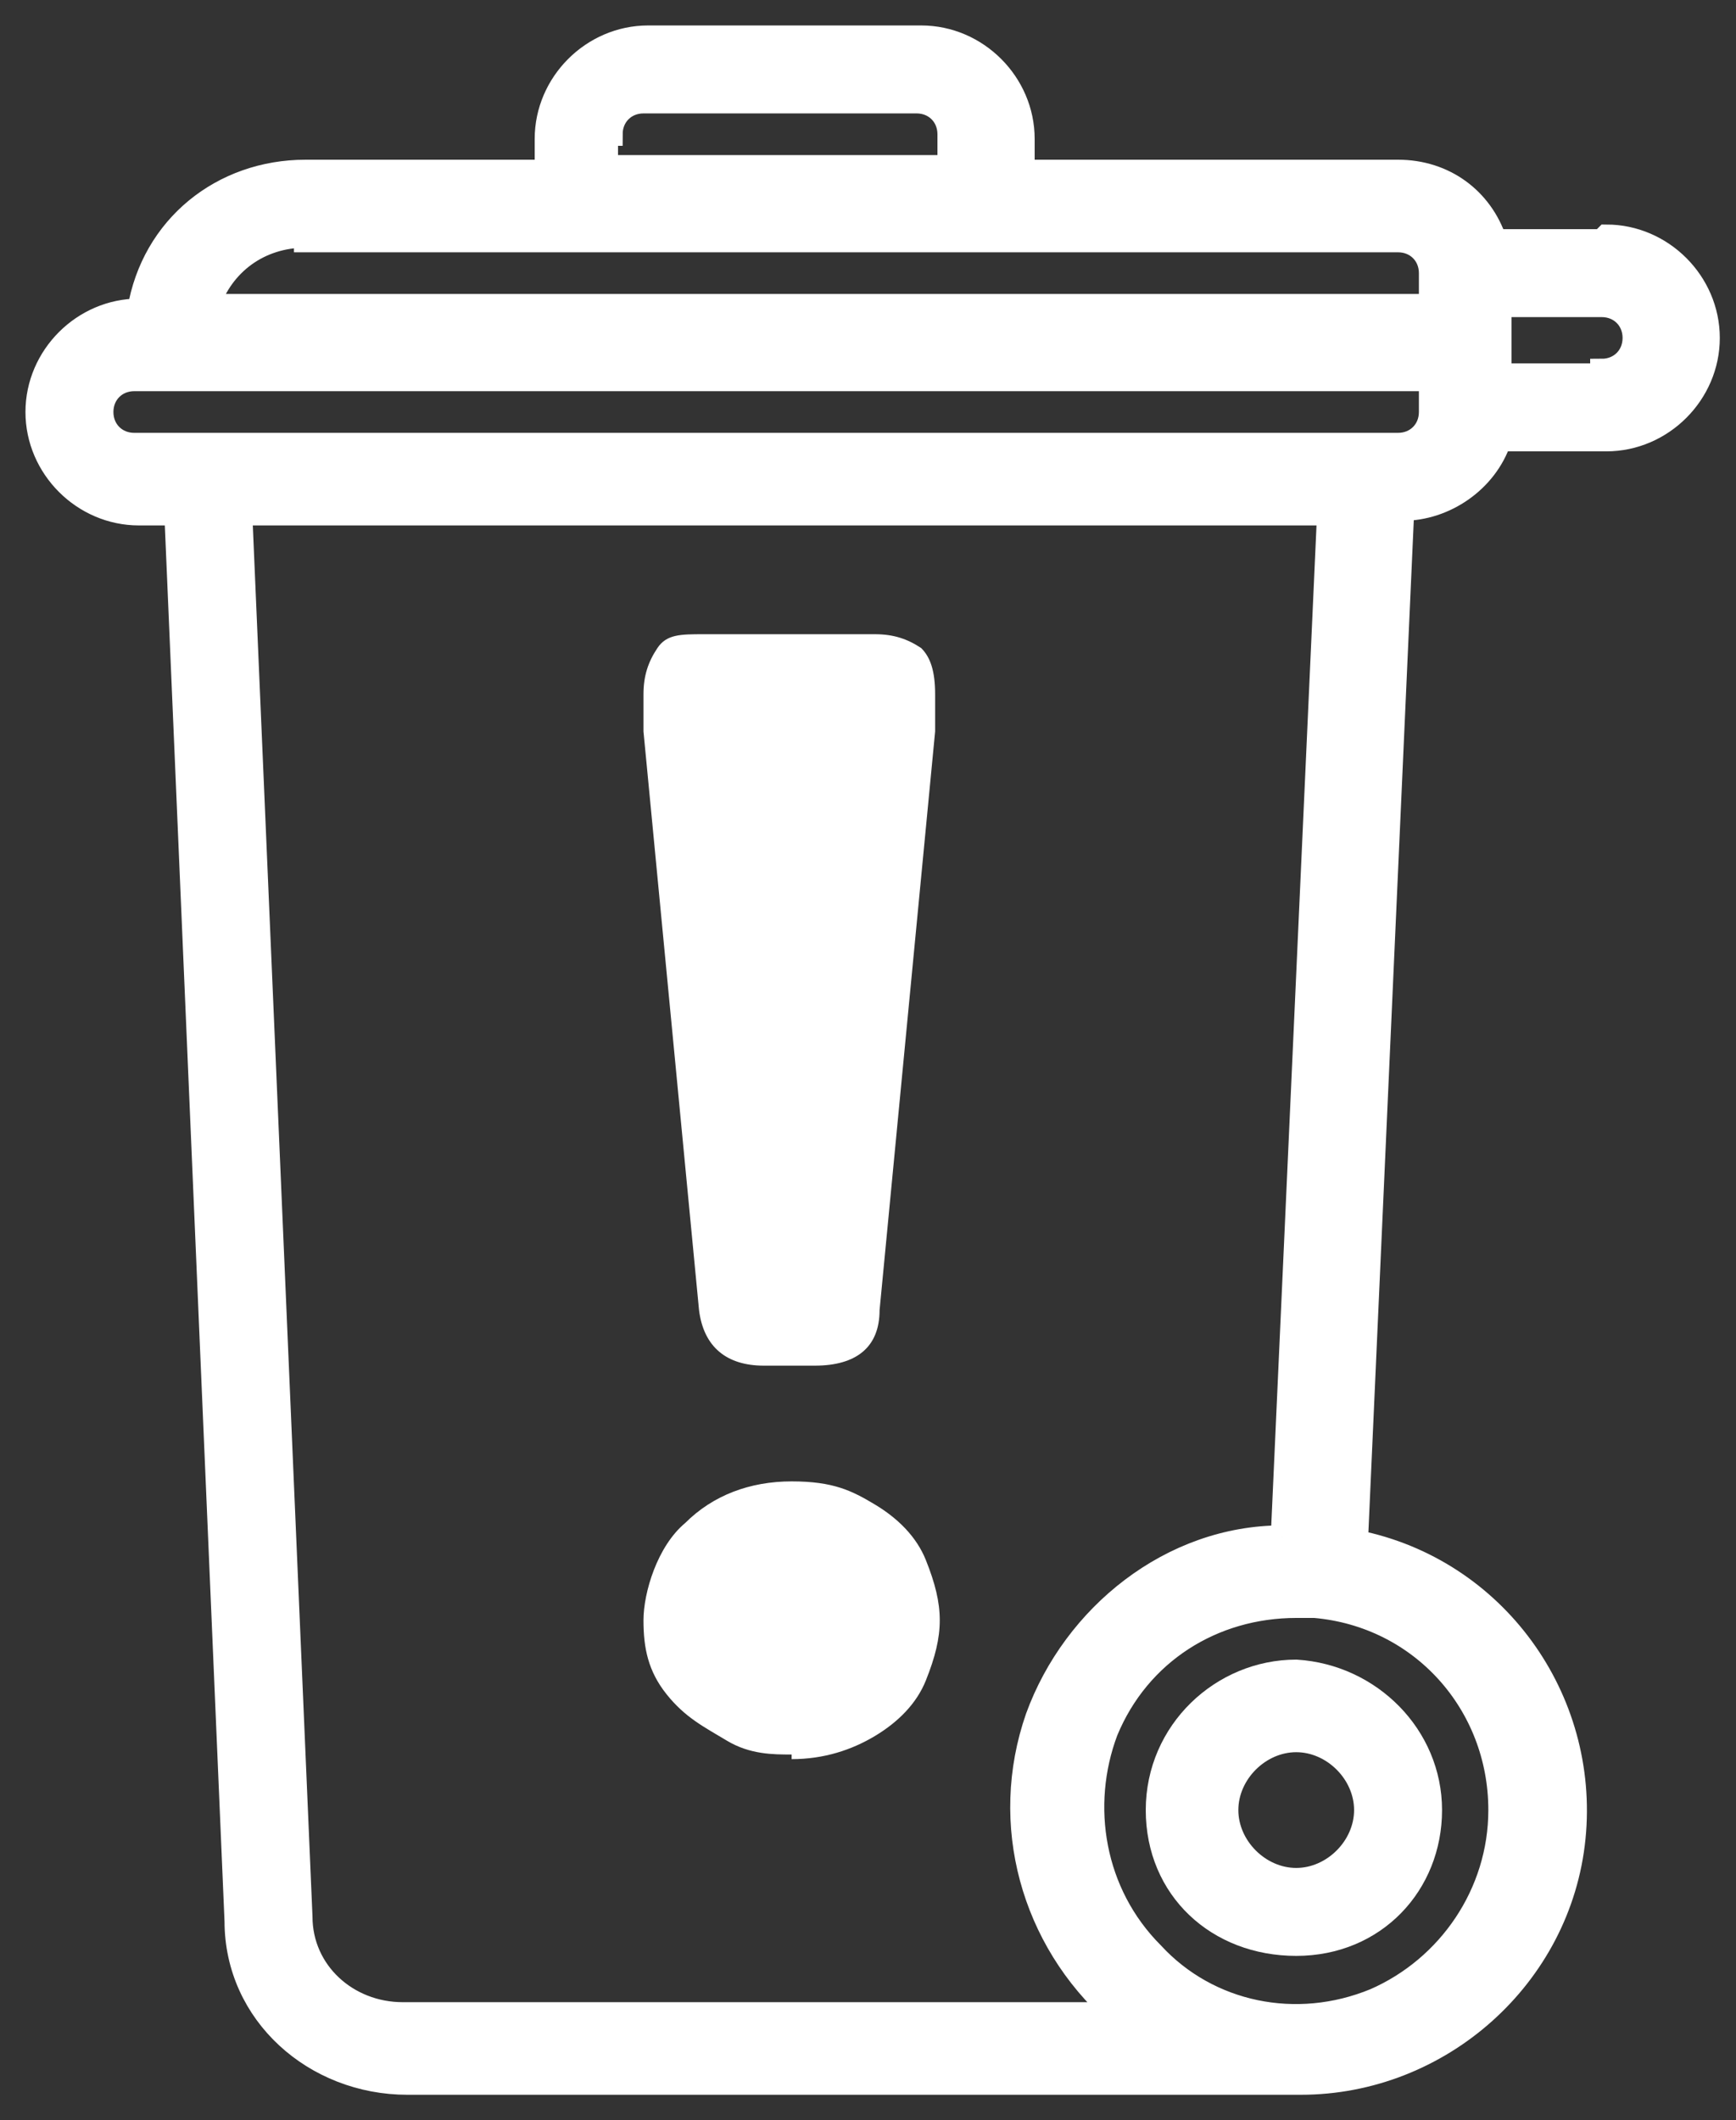
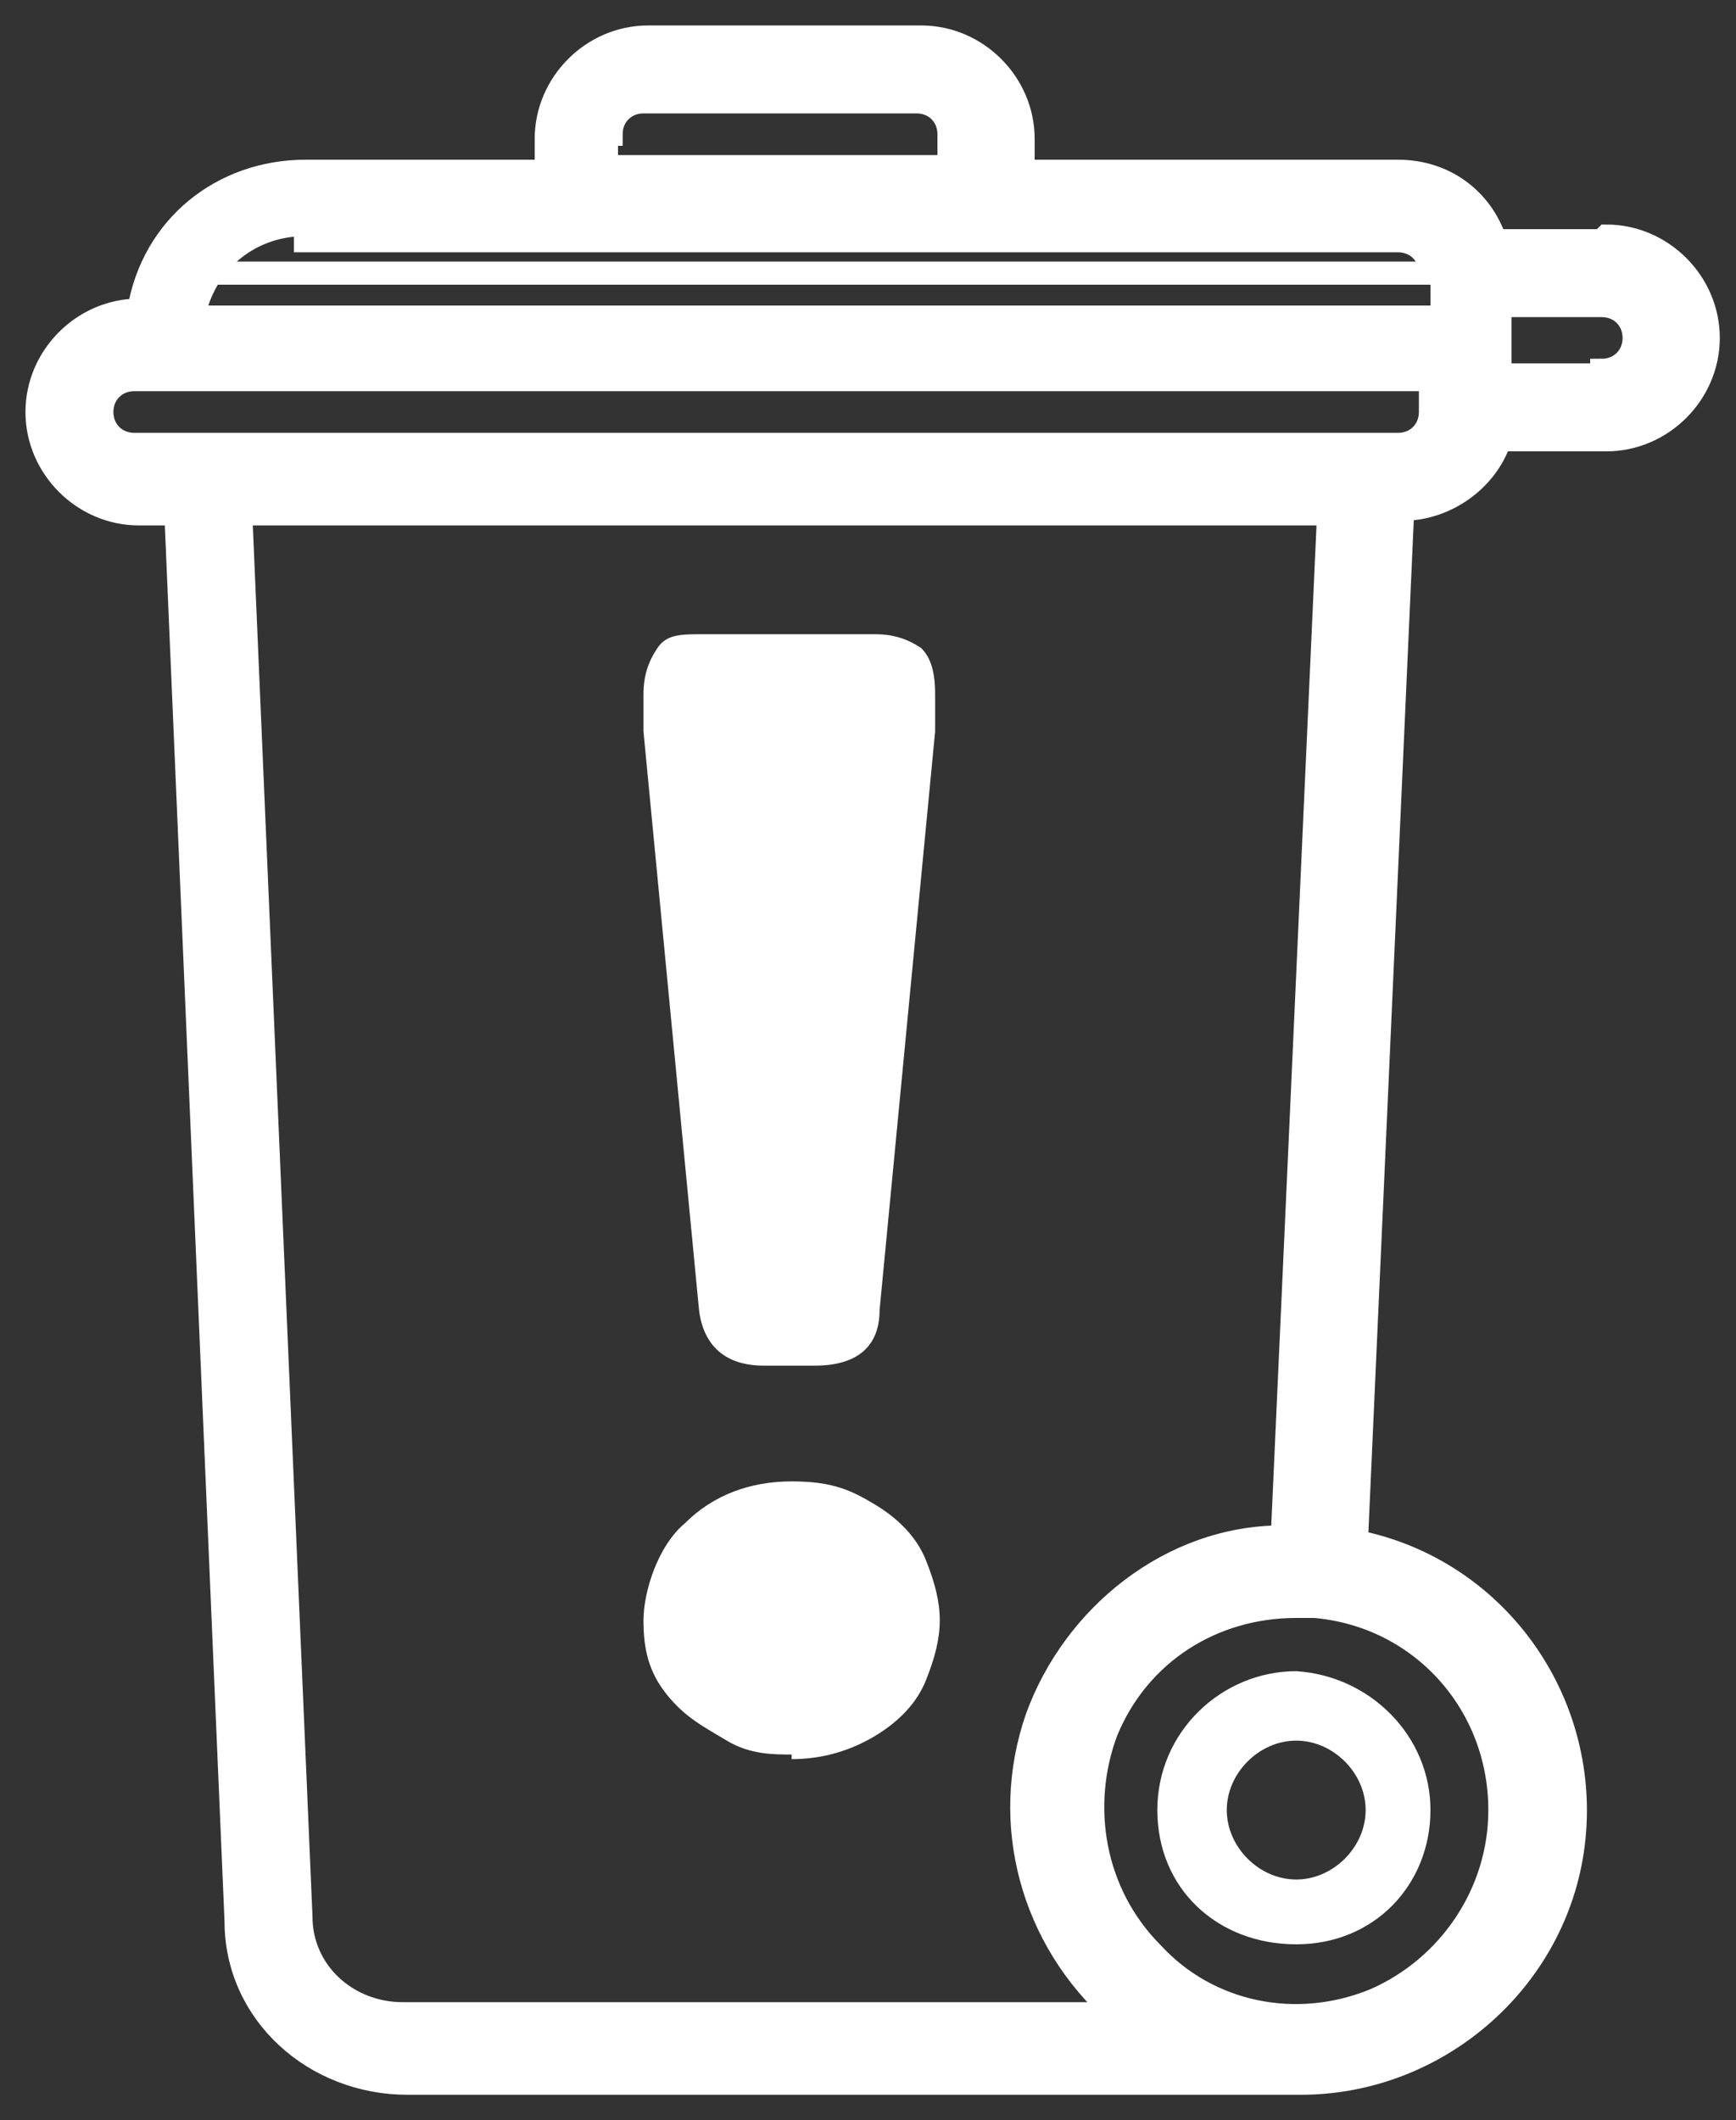
<svg xmlns="http://www.w3.org/2000/svg" version="1.1" viewBox="0 0 37.5 45.8">
  <rect x="0" y="0" width="37.5" height="45.8" fill="#333333" stroke="none" />
  <defs>
    <style>
      .cls-1 {
        fill: none;
        stroke: #fff;
        stroke-miterlimit: 10;
        stroke-width: .5px;
      }

      .cls-2 {
        fill: #fff;
      }
    </style>
  </defs>
  <g>
    <g id="Layer_1">
      <g>
        <path class="cls-2" d="M28,36.1c-1.6,0-3,1.3-3,3s1.3,2.9,3,2.9,2.9-1.3,2.9-2.9c0-1.6-1.3-2.9-2.9-3M28,40.6c-.8,0-1.5-.7-1.5-1.5s.7-1.5,1.5-1.5,1.5.7,1.5,1.5c0,.8-.7,1.5-1.5,1.5" />
-         <path class="cls-1" d="M28,36.1c-1.6,0-3,1.3-3,3s1.3,2.9,3,2.9,2.9-1.3,2.9-2.9c0-1.6-1.3-2.9-2.9-3ZM28,40.6c-.8,0-1.5-.7-1.5-1.5s.7-1.5,1.5-1.5,1.5.7,1.5,1.5c0,.8-.7,1.5-1.5,1.5Z" />
        <path class="cls-2" d="M34.6,5.2h-2.3c-.3-.9-1.1-1.5-2.1-1.5h-8.1v-.7c0-1.2-1-2.2-2.2-2.2h-5.9c-1.2,0-2.2,1-2.2,2.2v.7h-5.2c-1.8,0-3.3,1.2-3.6,3h0c-1.2,0-2.2,1-2.2,2.2s1,2.2,2.2,2.2h.8l1.3,30.4c0,2,1.7,3.5,3.7,3.5h19.3c3,0,5.6-2.3,5.9-5.3.3-3-1.7-5.8-4.7-6.4l1-22.3h0c.9,0,1.8-.6,2.1-1.5h2.3c1.2,0,2.2-1,2.2-2.2s-1-2.2-2.2-2.2M13.2,2.9c0-.4.3-.7.7-.7h5.9c.4,0,.7.3.7.7v.7h-7.4v-.7ZM6.6,5.2h23.6c.4,0,.7.3.7.7v.7H4.5c.3-.9,1.1-1.5,2.1-1.5M32.4,39.1c0,1.8-1.1,3.4-2.7,4.1-1.7.7-3.6.3-4.8-1-1.3-1.3-1.6-3.2-1-4.8.7-1.7,2.3-2.7,4.1-2.7s.3,0,.4,0h0s0,0,0,0c2.3.2,4,2.1,4,4.4M27.7,33.2c-2.4,0-4.5,1.7-5.3,3.9-.8,2.3-.1,4.8,1.7,6.4h-15.4c-1.2,0-2.2-.9-2.2-2.1l-1.3-30.3h23.5l-1,22.1ZM30.2,9.6H2.9c-.4,0-.7-.3-.7-.7s.3-.7.7-.7h28v.7c0,.4-.3.7-.7.7M34.6,8.1h-2.2v-1.5h2.2c.4,0,.7.3.7.7s-.3.7-.7.7" />
-         <path class="cls-1" d="M34.6,5.2h-2.3c-.3-.9-1.1-1.5-2.1-1.5h-8.1v-.7c0-1.2-1-2.2-2.2-2.2h-5.9c-1.2,0-2.2,1-2.2,2.2v.7h-5.2c-1.8,0-3.3,1.2-3.6,3h0c-1.2,0-2.2,1-2.2,2.2s1,2.2,2.2,2.2h.8l1.3,30.4c0,2,1.7,3.5,3.7,3.5h19.3c3,0,5.6-2.3,5.9-5.3.3-3-1.7-5.8-4.7-6.4l1-22.3h0c.9,0,1.8-.6,2.1-1.5h2.3c1.2,0,2.2-1,2.2-2.2s-1-2.2-2.2-2.2ZM13.2,2.9c0-.4.3-.7.7-.7h5.9c.4,0,.7.3.7.7v.7h-7.4v-.7ZM6.6,5.2h23.6c.4,0,.7.3.7.7v.7H4.5c.3-.9,1.1-1.5,2.1-1.5ZM32.4,39.1c0,1.8-1.1,3.4-2.7,4.1-1.7.7-3.6.3-4.8-1-1.3-1.3-1.6-3.2-1-4.8.7-1.7,2.3-2.7,4.1-2.7s.3,0,.4,0h0s0,0,0,0c2.3.2,4,2.1,4,4.4ZM27.7,33.2c-2.4,0-4.5,1.7-5.3,3.9-.8,2.3-.1,4.8,1.7,6.4h-15.4c-1.2,0-2.2-.9-2.2-2.1l-1.3-30.3h23.5l-1,22.1ZM30.2,9.6H2.9c-.4,0-.7-.3-.7-.7s.3-.7.7-.7h28v.7c0,.4-.3.7-.7.7ZM34.6,8.1h-2.2v-1.5h2.2c.4,0,.7.3.7.7s-.3.7-.7.7Z" />
+         <path class="cls-1" d="M34.6,5.2h-2.3c-.3-.9-1.1-1.5-2.1-1.5h-8.1v-.7c0-1.2-1-2.2-2.2-2.2h-5.9c-1.2,0-2.2,1-2.2,2.2v.7h-5.2c-1.8,0-3.3,1.2-3.6,3h0c-1.2,0-2.2,1-2.2,2.2s1,2.2,2.2,2.2h.8l1.3,30.4c0,2,1.7,3.5,3.7,3.5h19.3c3,0,5.6-2.3,5.9-5.3.3-3-1.7-5.8-4.7-6.4l1-22.3h0c.9,0,1.8-.6,2.1-1.5h2.3c1.2,0,2.2-1,2.2-2.2s-1-2.2-2.2-2.2ZM13.2,2.9c0-.4.3-.7.7-.7h5.9c.4,0,.7.3.7.7v.7h-7.4v-.7ZM6.6,5.2h23.6c.4,0,.7.3.7.7H4.5c.3-.9,1.1-1.5,2.1-1.5ZM32.4,39.1c0,1.8-1.1,3.4-2.7,4.1-1.7.7-3.6.3-4.8-1-1.3-1.3-1.6-3.2-1-4.8.7-1.7,2.3-2.7,4.1-2.7s.3,0,.4,0h0s0,0,0,0c2.3.2,4,2.1,4,4.4ZM27.7,33.2c-2.4,0-4.5,1.7-5.3,3.9-.8,2.3-.1,4.8,1.7,6.4h-15.4c-1.2,0-2.2-.9-2.2-2.1l-1.3-30.3h23.5l-1,22.1ZM30.2,9.6H2.9c-.4,0-.7-.3-.7-.7s.3-.7.7-.7h28v.7c0,.4-.3.7-.7.7ZM34.6,8.1h-2.2v-1.5h2.2c.4,0,.7.3.7.7s-.3.7-.7.7Z" />
      </g>
      <path class="cls-2" d="M17.1,37.9c-.4,0-.9,0-1.4-.3s-.9-.5-1.3-1c-.4-.5-.5-1-.5-1.6s.3-1.6.9-2.1c.6-.6,1.4-.9,2.3-.9s1.3.2,1.8.5.9.7,1.1,1.2c.2.5.3.9.3,1.3s-.1.8-.3,1.3c-.2.5-.6.9-1.1,1.2-.5.3-1.1.5-1.8.5ZM16.5,29.5c-.8,0-1.3-.4-1.4-1.2l-1.2-12.5v-.8c0-.4.1-.7.3-1s.5-.3,1-.3h3.7c.4,0,.7.1,1,.3.2.2.3.5.3,1v.8l-1.2,12.5c0,.8-.5,1.2-1.4,1.2h-1.2Z" />
    </g>
  </g>
</svg>